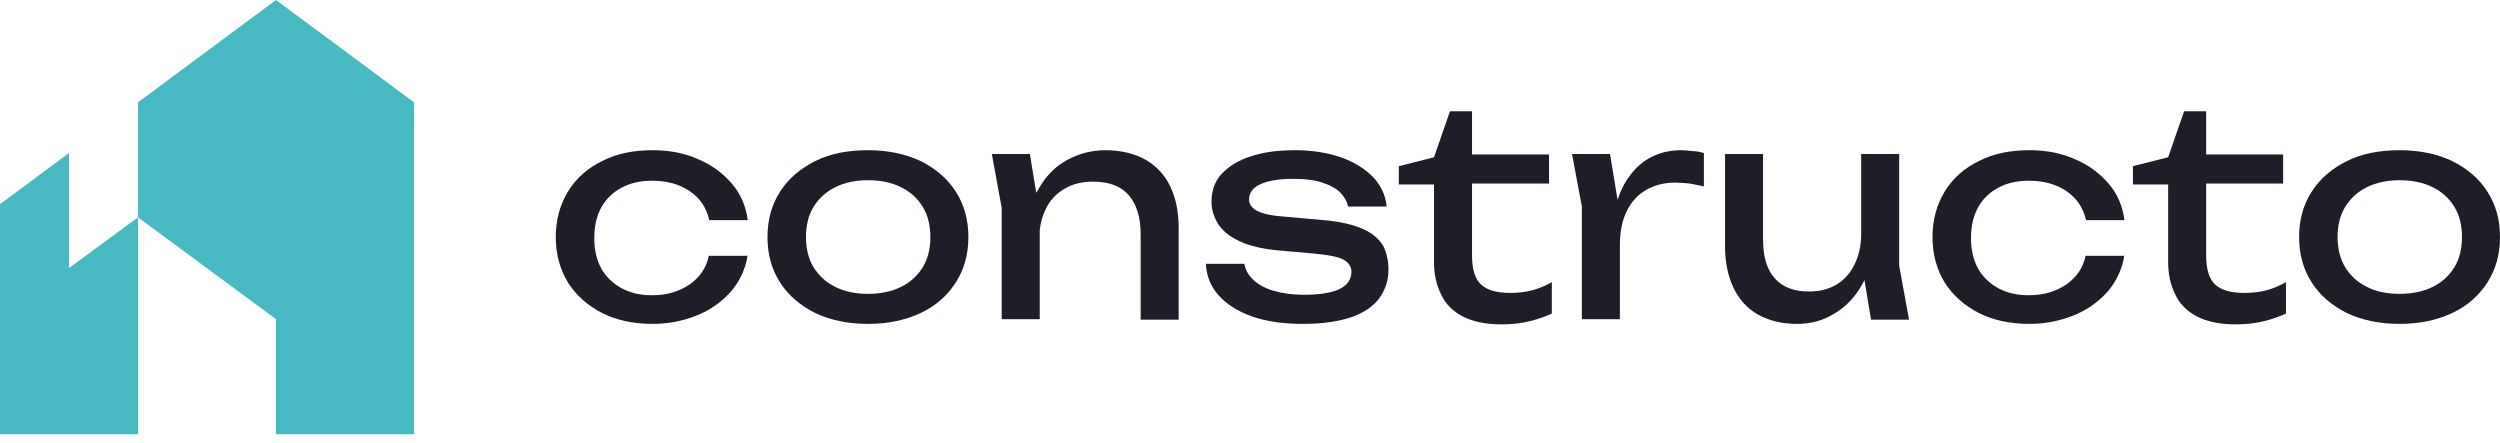
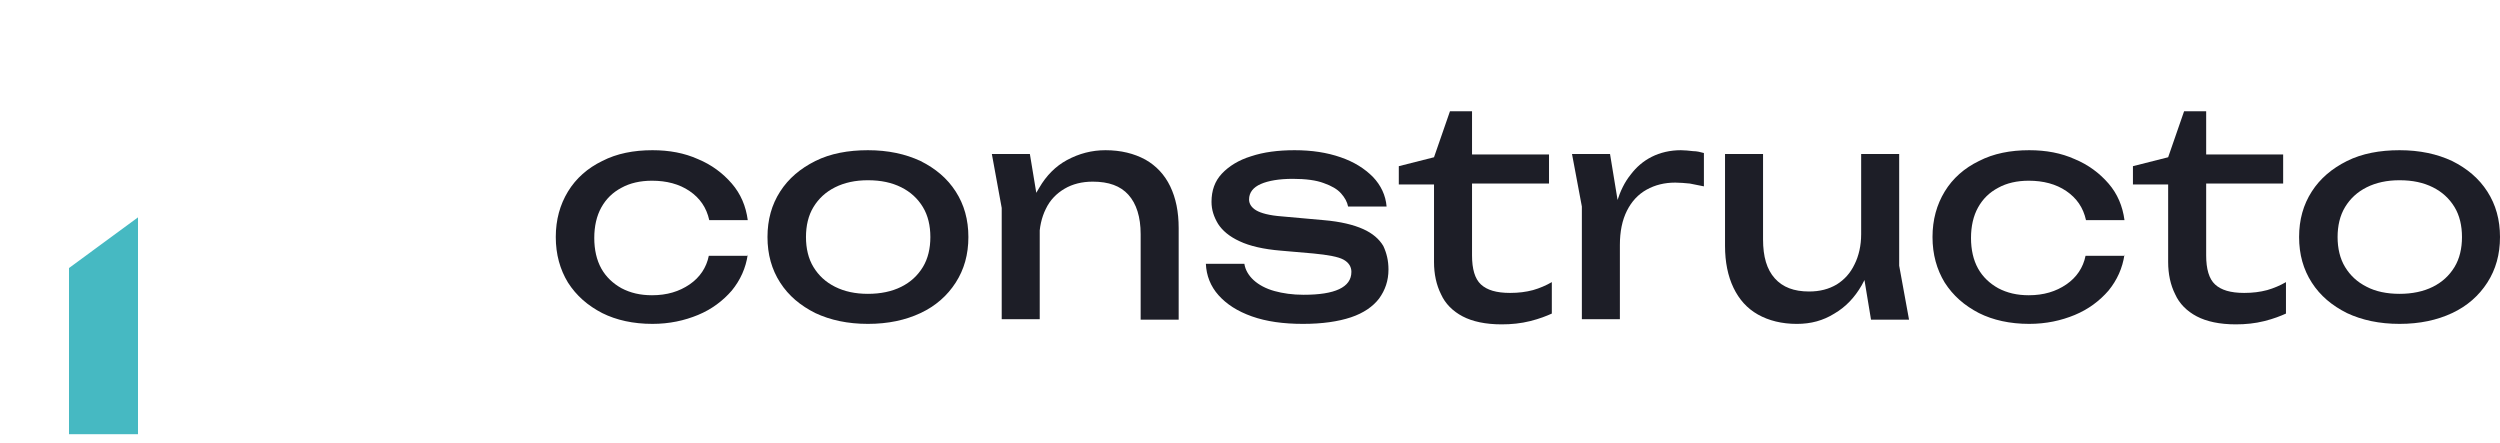
<svg xmlns="http://www.w3.org/2000/svg" width="192" height="34" viewBox="0 0 192 34" fill="none">
-   <path d="M5.299 11.753V20.585L10.598 16.692V33.347H5.299H0V15.682L5.299 11.753Z" fill="#46B9C2" />
-   <path d="M21.197 0L31.796 7.859V33.346H21.197V24.514L10.599 16.691V7.859L21.197 0Z" fill="#46B9C2" />
+   <path d="M5.299 11.753V20.585L10.598 16.692V33.347H5.299V15.682L5.299 11.753Z" fill="#46B9C2" />
  <path d="M57.428 19.539C57.284 20.584 56.851 21.522 56.202 22.315C55.517 23.108 54.652 23.757 53.607 24.189C52.561 24.622 51.408 24.874 50.11 24.874C48.632 24.874 47.334 24.586 46.252 24.045C45.135 23.468 44.27 22.712 43.621 21.702C43.008 20.693 42.684 19.539 42.684 18.205C42.684 16.872 43.008 15.718 43.621 14.709C44.234 13.699 45.135 12.906 46.252 12.365C47.37 11.789 48.668 11.536 50.11 11.536C51.408 11.536 52.561 11.752 53.607 12.221C54.652 12.654 55.517 13.303 56.202 14.096C56.887 14.889 57.284 15.826 57.428 16.907H54.472C54.255 15.934 53.751 15.213 52.958 14.672C52.165 14.132 51.191 13.879 50.074 13.879C49.172 13.879 48.379 14.06 47.73 14.42C47.046 14.781 46.541 15.285 46.18 15.934C45.82 16.583 45.64 17.376 45.64 18.277C45.64 19.179 45.82 19.972 46.18 20.621C46.541 21.27 47.082 21.774 47.73 22.135C48.416 22.495 49.172 22.675 50.074 22.675C51.227 22.675 52.165 22.387 52.958 21.846C53.751 21.305 54.255 20.549 54.436 19.647H57.428V19.539Z" fill="#1D1E27" />
  <path d="M66.657 24.874C65.107 24.874 63.773 24.586 62.62 24.045C61.466 23.468 60.565 22.712 59.916 21.702C59.267 20.693 58.943 19.539 58.943 18.205C58.943 16.872 59.267 15.718 59.916 14.709C60.565 13.699 61.466 12.942 62.62 12.365C63.773 11.789 65.143 11.536 66.657 11.536C68.208 11.536 69.541 11.825 70.695 12.365C71.849 12.942 72.75 13.699 73.399 14.709C74.048 15.718 74.372 16.872 74.372 18.205C74.372 19.539 74.048 20.693 73.399 21.702C72.75 22.712 71.849 23.505 70.695 24.045C69.541 24.586 68.208 24.874 66.657 24.874ZM66.657 22.567C67.631 22.567 68.496 22.387 69.217 22.026C69.938 21.666 70.479 21.161 70.875 20.512C71.272 19.864 71.452 19.07 71.452 18.205C71.452 17.34 71.272 16.547 70.875 15.898C70.479 15.249 69.938 14.745 69.217 14.384C68.496 14.024 67.667 13.843 66.657 13.843C65.684 13.843 64.855 14.024 64.134 14.384C63.413 14.745 62.872 15.249 62.476 15.898C62.079 16.547 61.899 17.34 61.899 18.205C61.899 19.07 62.079 19.864 62.476 20.512C62.872 21.161 63.413 21.666 64.134 22.026C64.855 22.387 65.684 22.567 66.657 22.567Z" fill="#1D1E27" />
  <path d="M76.174 11.825H79.094L79.851 16.403V24.514H76.931V15.97L76.174 11.825ZM84.898 11.536C86.087 11.536 87.097 11.789 87.962 12.257C88.791 12.726 89.44 13.411 89.873 14.312C90.305 15.213 90.522 16.259 90.522 17.52V24.55H87.602V17.989C87.602 16.655 87.277 15.646 86.664 14.961C86.051 14.276 85.15 13.951 83.924 13.951C83.095 13.951 82.374 14.132 81.761 14.492C81.149 14.853 80.644 15.357 80.32 16.042C79.995 16.691 79.815 17.484 79.815 18.349L78.769 17.773C78.914 16.439 79.238 15.321 79.815 14.42C80.356 13.483 81.077 12.762 81.942 12.293C82.879 11.789 83.852 11.536 84.898 11.536Z" fill="#1D1E27" />
  <path d="M106.635 20.693C106.635 21.558 106.382 22.279 105.914 22.928C105.445 23.541 104.724 24.045 103.751 24.37C102.777 24.694 101.552 24.874 100.074 24.874C98.559 24.874 97.262 24.694 96.144 24.298C95.027 23.901 94.198 23.36 93.585 22.675C92.972 21.991 92.647 21.161 92.611 20.26H95.567C95.639 20.729 95.892 21.161 96.288 21.522C96.685 21.882 97.226 22.171 97.875 22.351C98.523 22.531 99.281 22.639 100.11 22.639C101.335 22.639 102.237 22.495 102.849 22.207C103.462 21.918 103.787 21.486 103.787 20.873C103.787 20.476 103.57 20.152 103.174 19.936C102.777 19.719 101.984 19.575 100.867 19.467L98.379 19.251C97.045 19.143 95.964 18.89 95.207 18.53C94.414 18.169 93.873 17.701 93.549 17.196C93.224 16.655 93.044 16.114 93.044 15.502C93.044 14.636 93.296 13.915 93.837 13.339C94.378 12.762 95.135 12.293 96.072 12.005C97.045 11.68 98.163 11.536 99.425 11.536C100.759 11.536 101.912 11.716 102.958 12.077C104.003 12.437 104.796 12.942 105.445 13.591C106.058 14.24 106.418 14.997 106.49 15.862H103.534C103.462 15.502 103.282 15.177 102.994 14.853C102.705 14.528 102.273 14.276 101.66 14.06C101.083 13.843 100.29 13.735 99.281 13.735C98.235 13.735 97.406 13.879 96.829 14.132C96.252 14.384 95.928 14.781 95.928 15.321C95.928 15.646 96.108 15.934 96.469 16.151C96.829 16.367 97.478 16.547 98.451 16.619L101.66 16.907C102.958 17.016 103.967 17.268 104.688 17.592C105.409 17.917 105.914 18.349 106.238 18.89C106.49 19.431 106.635 20.008 106.635 20.693Z" fill="#1D1E27" />
  <path d="M107.428 14.096V12.762L110.132 12.077L111.358 8.544H113.052V11.861H118.964V14.096H113.052V19.612C113.052 20.657 113.268 21.414 113.737 21.847C114.206 22.279 114.927 22.496 115.972 22.496C116.621 22.496 117.198 22.424 117.738 22.279C118.243 22.135 118.748 21.919 119.18 21.666V24.082C118.784 24.262 118.243 24.478 117.522 24.659C116.801 24.839 116.08 24.911 115.323 24.911C114.097 24.911 113.088 24.695 112.331 24.298C111.574 23.901 110.997 23.325 110.673 22.604C110.312 21.883 110.132 21.054 110.132 20.116V14.168H107.428V14.096Z" fill="#1D1E27" />
  <path d="M120.73 11.825H123.65L124.407 16.439V24.514H121.487V15.862L120.73 11.825ZM130.86 11.752V14.312C130.535 14.24 130.175 14.168 129.778 14.096C129.382 14.06 129.021 14.024 128.661 14.024C127.832 14.024 127.111 14.204 126.462 14.564C125.813 14.925 125.308 15.466 124.948 16.186C124.587 16.907 124.407 17.773 124.407 18.818L123.722 17.989C123.794 17.088 123.938 16.259 124.191 15.466C124.443 14.672 124.768 13.988 125.236 13.411C125.669 12.834 126.21 12.365 126.858 12.041C127.507 11.716 128.264 11.536 129.093 11.536C129.382 11.536 129.706 11.572 130.031 11.608C130.319 11.608 130.608 11.68 130.86 11.752Z" fill="#1D1E27" />
  <path d="M137.998 24.875C136.844 24.875 135.835 24.622 135.006 24.154C134.177 23.685 133.564 23 133.131 22.099C132.699 21.198 132.482 20.116 132.482 18.89V11.825H135.402V18.386C135.402 19.72 135.691 20.693 136.304 21.378C136.917 22.063 137.782 22.387 138.935 22.387C139.764 22.387 140.449 22.207 141.062 21.846C141.639 21.486 142.108 20.981 142.432 20.296C142.757 19.647 142.937 18.854 142.937 17.989L143.946 18.566C143.838 19.864 143.514 20.981 142.973 21.919C142.432 22.856 141.747 23.577 140.882 24.081C140.017 24.622 139.079 24.875 137.998 24.875ZM143.694 24.55L142.937 19.972V11.825H145.857V20.404L146.614 24.55H143.694Z" fill="#1D1E27" />
  <path d="M163.161 19.539C163.017 20.584 162.584 21.522 161.936 22.315C161.251 23.108 160.385 23.757 159.34 24.189C158.295 24.622 157.141 24.874 155.843 24.874C154.365 24.874 153.067 24.586 151.986 24.045C150.868 23.468 150.003 22.712 149.354 21.702C148.741 20.693 148.417 19.539 148.417 18.205C148.417 16.872 148.741 15.718 149.354 14.709C149.967 13.699 150.868 12.906 151.986 12.365C153.103 11.789 154.401 11.536 155.843 11.536C157.141 11.536 158.295 11.752 159.34 12.221C160.385 12.654 161.251 13.303 161.936 14.096C162.62 14.889 163.017 15.826 163.161 16.907H160.205C159.989 15.934 159.484 15.213 158.691 14.672C157.898 14.132 156.925 13.879 155.807 13.879C154.906 13.879 154.113 14.06 153.464 14.42C152.779 14.781 152.274 15.285 151.914 15.934C151.553 16.583 151.373 17.376 151.373 18.277C151.373 19.179 151.553 19.972 151.914 20.621C152.274 21.27 152.815 21.774 153.464 22.135C154.149 22.495 154.906 22.675 155.807 22.675C156.961 22.675 157.898 22.387 158.691 21.846C159.484 21.305 159.989 20.549 160.169 19.647H163.161V19.539Z" fill="#1D1E27" />
  <path d="M163.81 14.096V12.762L166.514 12.077L167.739 8.544H169.434V11.861H175.346V14.096H169.434V19.612C169.434 20.657 169.65 21.414 170.119 21.847C170.587 22.279 171.308 22.496 172.354 22.496C173.003 22.496 173.579 22.424 174.12 22.279C174.625 22.135 175.13 21.919 175.562 21.666V24.082C175.166 24.262 174.625 24.478 173.904 24.659C173.183 24.839 172.462 24.911 171.705 24.911C170.479 24.911 169.47 24.695 168.713 24.298C167.956 23.901 167.379 23.325 167.055 22.604C166.694 21.883 166.514 21.054 166.514 20.116V14.168H163.81V14.096Z" fill="#1D1E27" />
  <path d="M184.286 24.874C182.736 24.874 181.402 24.586 180.248 24.045C179.095 23.468 178.194 22.712 177.545 21.702C176.896 20.693 176.571 19.539 176.571 18.205C176.571 16.872 176.896 15.718 177.545 14.709C178.194 13.699 179.095 12.942 180.248 12.365C181.402 11.789 182.772 11.536 184.286 11.536C185.836 11.536 187.17 11.825 188.323 12.365C189.477 12.942 190.378 13.699 191.027 14.709C191.676 15.718 192 16.872 192 18.205C192 19.539 191.676 20.693 191.027 21.702C190.378 22.712 189.477 23.505 188.323 24.045C187.17 24.586 185.836 24.874 184.286 24.874ZM184.286 22.567C185.259 22.567 186.124 22.387 186.845 22.026C187.566 21.666 188.107 21.161 188.504 20.512C188.9 19.864 189.08 19.07 189.08 18.205C189.08 17.34 188.9 16.547 188.504 15.898C188.107 15.249 187.566 14.745 186.845 14.384C186.124 14.024 185.295 13.843 184.286 13.843C183.313 13.843 182.483 14.024 181.762 14.384C181.041 14.745 180.501 15.249 180.104 15.898C179.708 16.547 179.527 17.34 179.527 18.205C179.527 19.07 179.708 19.864 180.104 20.512C180.501 21.161 181.041 21.666 181.762 22.026C182.447 22.387 183.313 22.567 184.286 22.567Z" fill="#1D1E27" />
</svg>